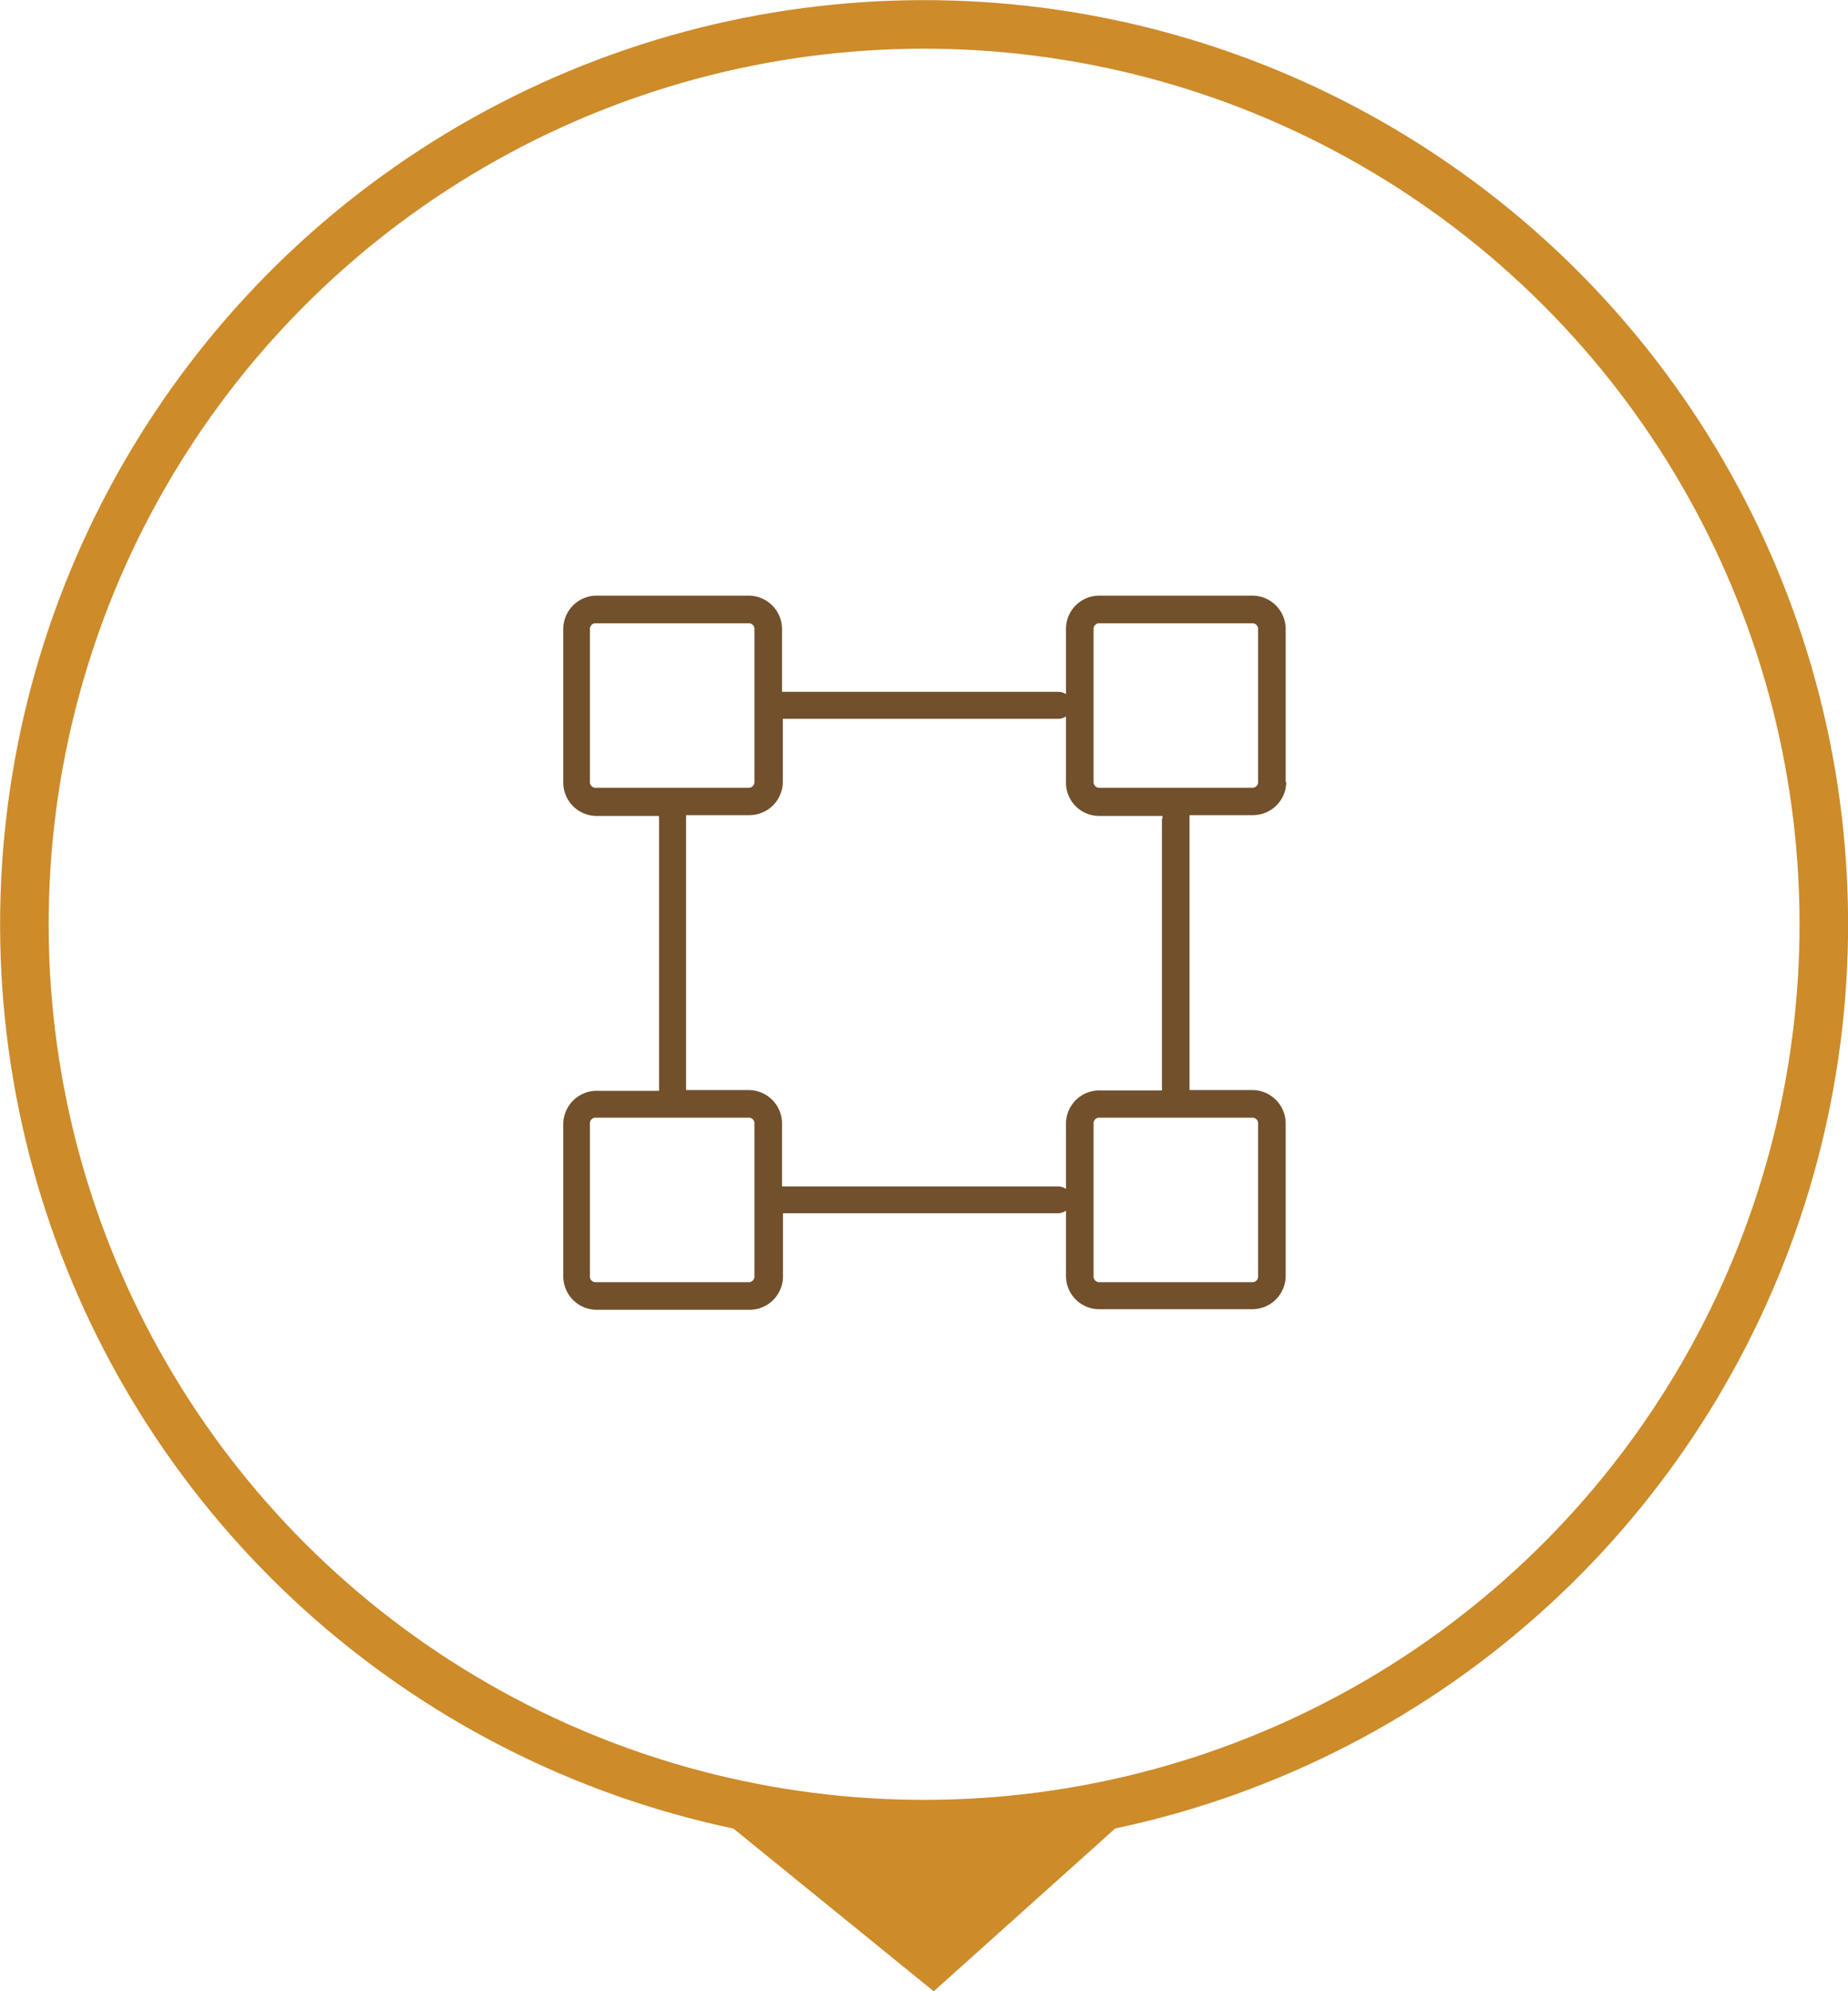
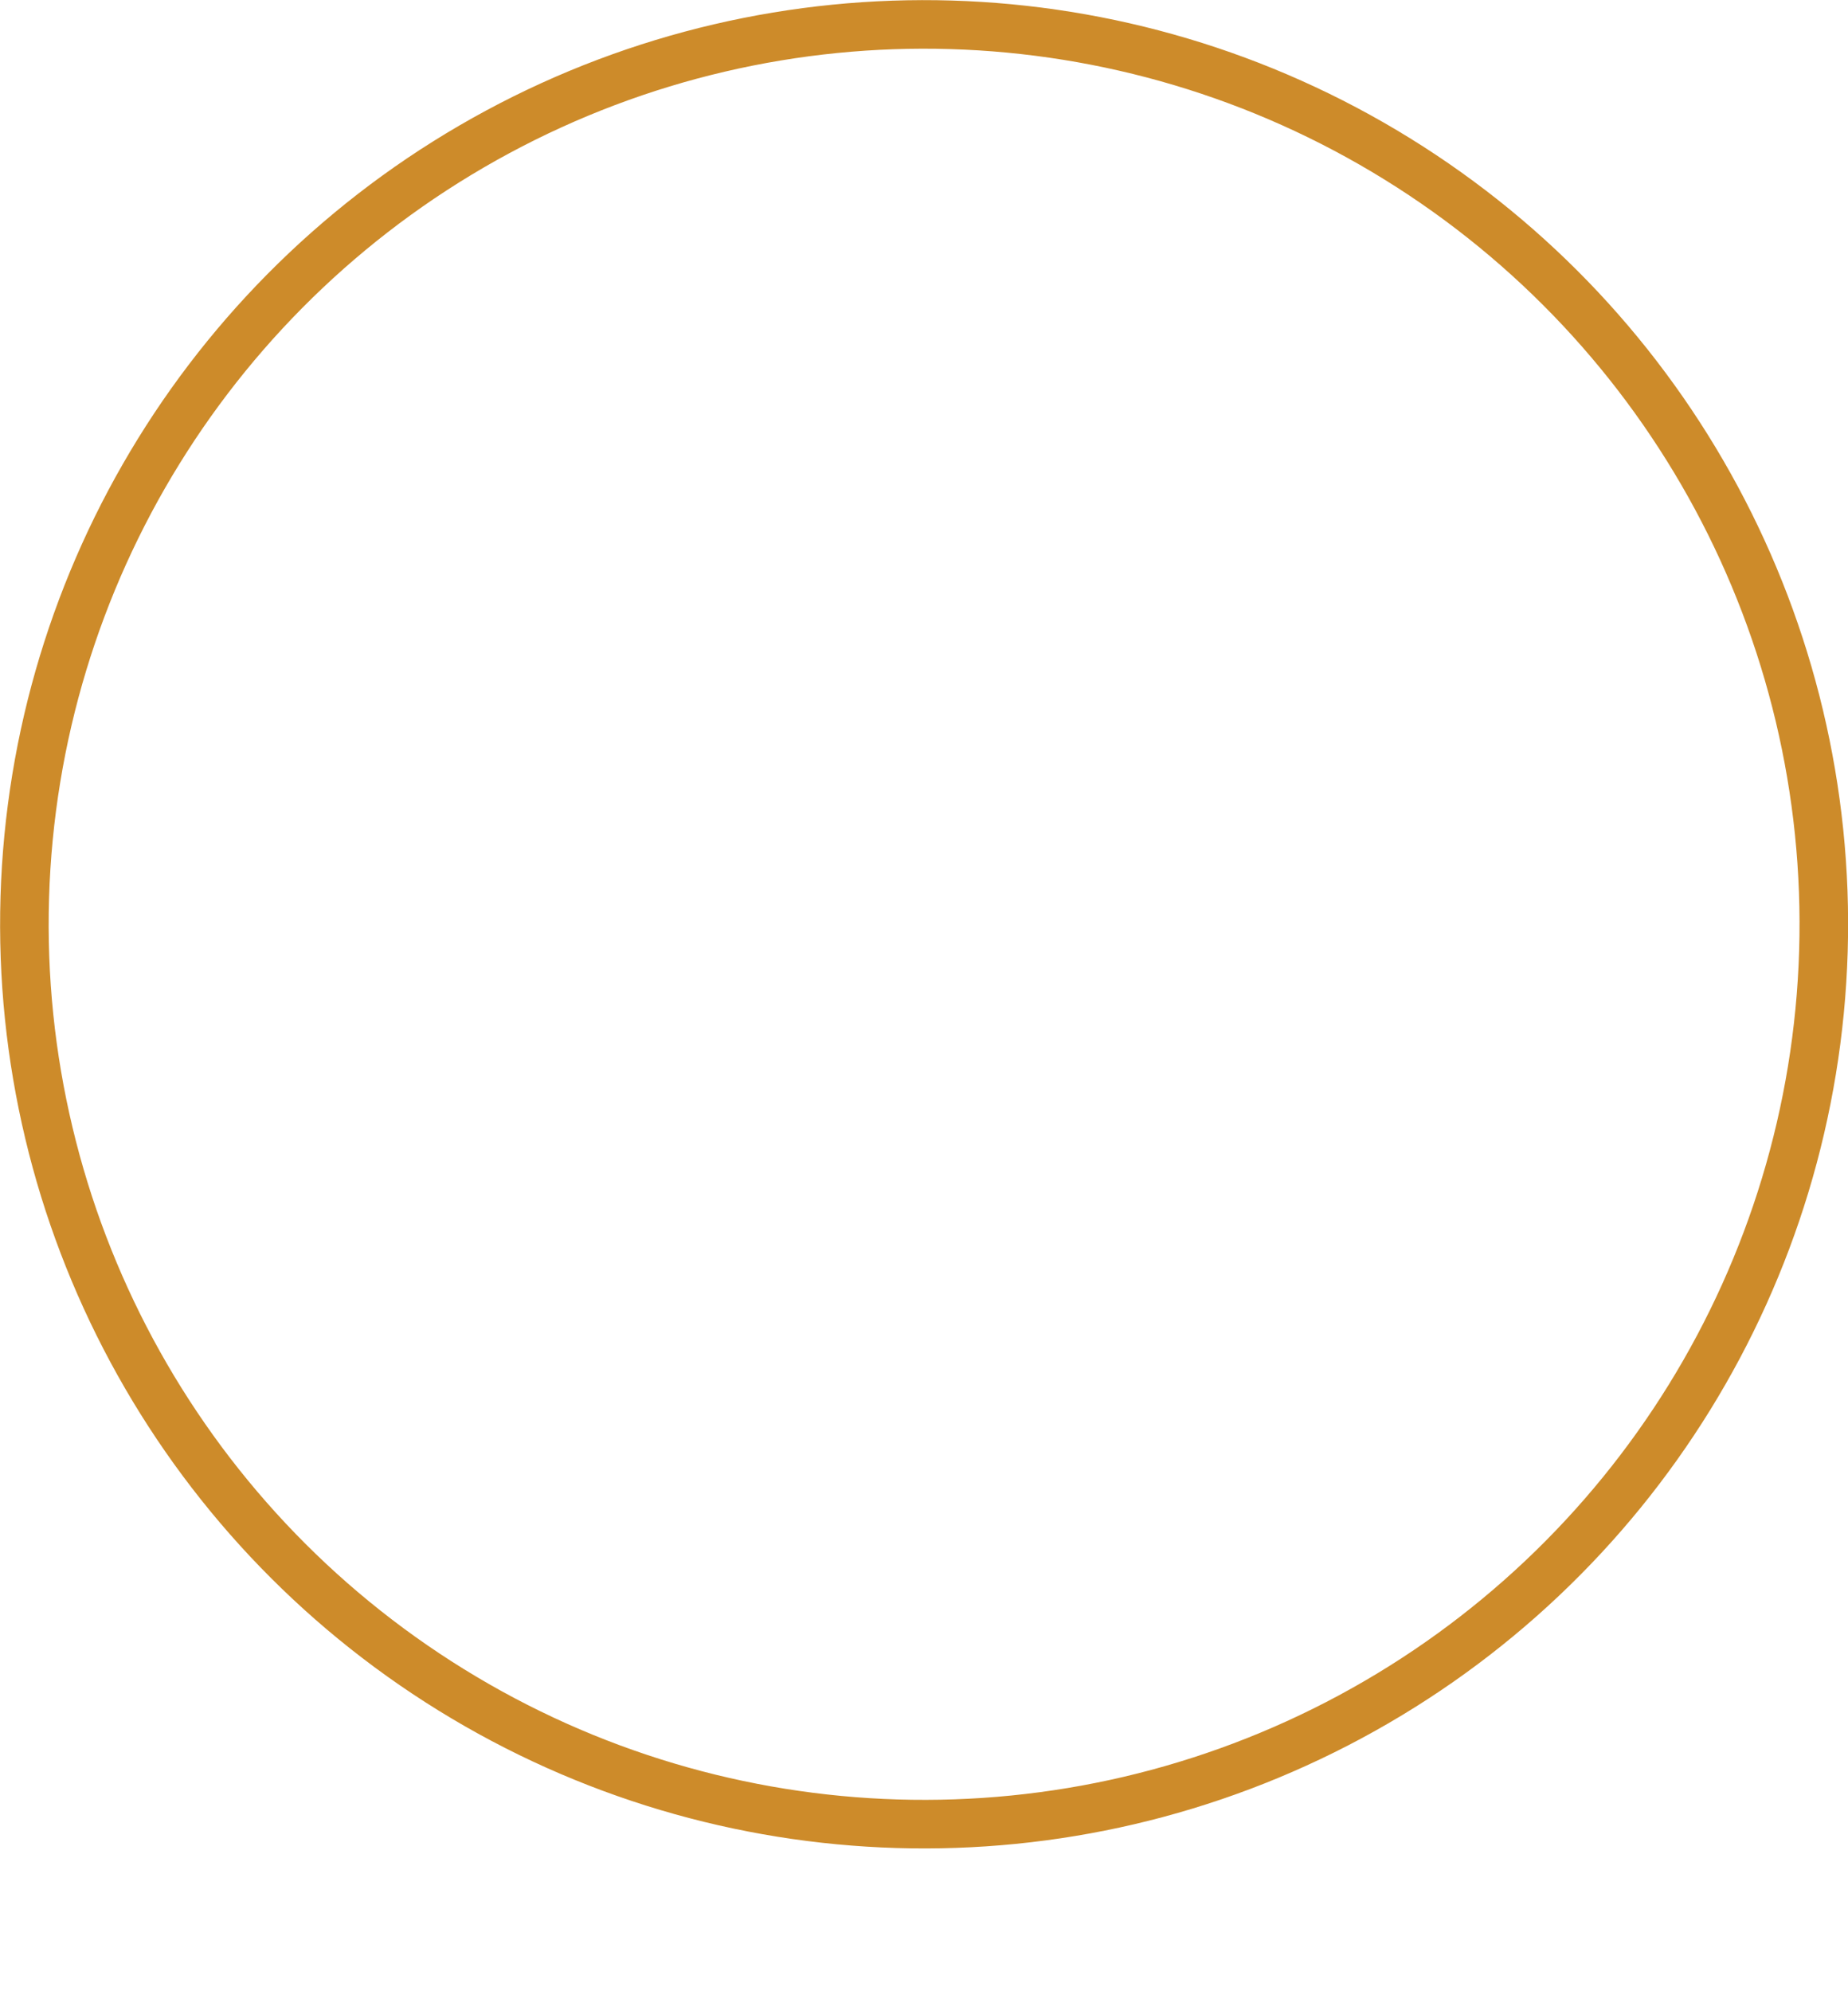
<svg xmlns="http://www.w3.org/2000/svg" id="Capa_1" data-name="Capa 1" viewBox="0 0 95.14 102.5">
  <defs>
    <style>.cls-1{fill:none;stroke:#cd8b2a;stroke-miterlimit:10;stroke-width:2.5px;}.cls-2{fill:#cd8b2a;}.cls-3{fill:#71502b;}</style>
  </defs>
  <title>icono</title>
  <circle class="cls-1" cx="47.57" cy="47.57" r="46.32" transform="translate(-17.9 63.03) rotate(-58.28)" />
-   <polygon class="cls-2" points="37.47 93.89 57.67 93.89 48.07 102.5 37.47 93.89" />
-   <path class="cls-3" d="M66.19,40.26V32.37a1.72,1.72,0,0,0-1.71-1.71H56.59a1.71,1.71,0,0,0-1.71,1.71v3.36a.74.74,0,0,0-.38-.12H40.41l-.15,0V32.37a1.72,1.72,0,0,0-1.71-1.71H30.66A1.72,1.72,0,0,0,29,32.37v7.89A1.72,1.72,0,0,0,30.66,42h3.27a.42.42,0,0,0,0,.15v14H30.66A1.72,1.72,0,0,0,29,57.82v7.89a1.72,1.72,0,0,0,1.71,1.71h7.89a1.72,1.72,0,0,0,1.71-1.71V62.45l.15,0H54.5a.75.75,0,0,0,.38-.13v3.36a1.71,1.71,0,0,0,1.71,1.71h7.89a1.72,1.72,0,0,0,1.71-1.71V57.82a1.72,1.72,0,0,0-1.71-1.71H61.24v-14a.8.8,0,0,0,0-.15h3.27a1.72,1.72,0,0,0,1.71-1.72M56.3,32.37a.29.29,0,0,1,.29-.29h7.89a.29.29,0,0,1,.29.29v7.89a.29.29,0,0,1-.29.29H56.59a.29.29,0,0,1-.29-.29ZM30.37,40.26V32.37a.29.29,0,0,1,.29-.29h7.89a.29.29,0,0,1,.29.29v7.89a.29.29,0,0,1-.29.29H30.66a.29.29,0,0,1-.29-.29m8.47,25.45a.29.29,0,0,1-.29.29H30.66a.29.29,0,0,1-.29-.29V57.82a.29.29,0,0,1,.29-.29h7.89a.29.29,0,0,1,.29.29Zm25.93-7.89v7.89a.29.29,0,0,1-.29.29H56.59a.29.29,0,0,1-.29-.29V57.82a.29.29,0,0,1,.29-.29h7.89a.29.29,0,0,1,.29.29M59.82,42.13v14H56.59a1.71,1.71,0,0,0-1.71,1.71v3.36a.75.75,0,0,0-.38-.13H40.41l-.15,0V57.82a1.72,1.72,0,0,0-1.71-1.71H35.32v-14a.42.42,0,0,0,0-.15h3.27a1.72,1.72,0,0,0,1.71-1.72V37l.15,0H54.5a.74.74,0,0,0,.38-.12v3.35A1.71,1.71,0,0,0,56.59,42h3.26a.8.8,0,0,0,0,.15" />
</svg>